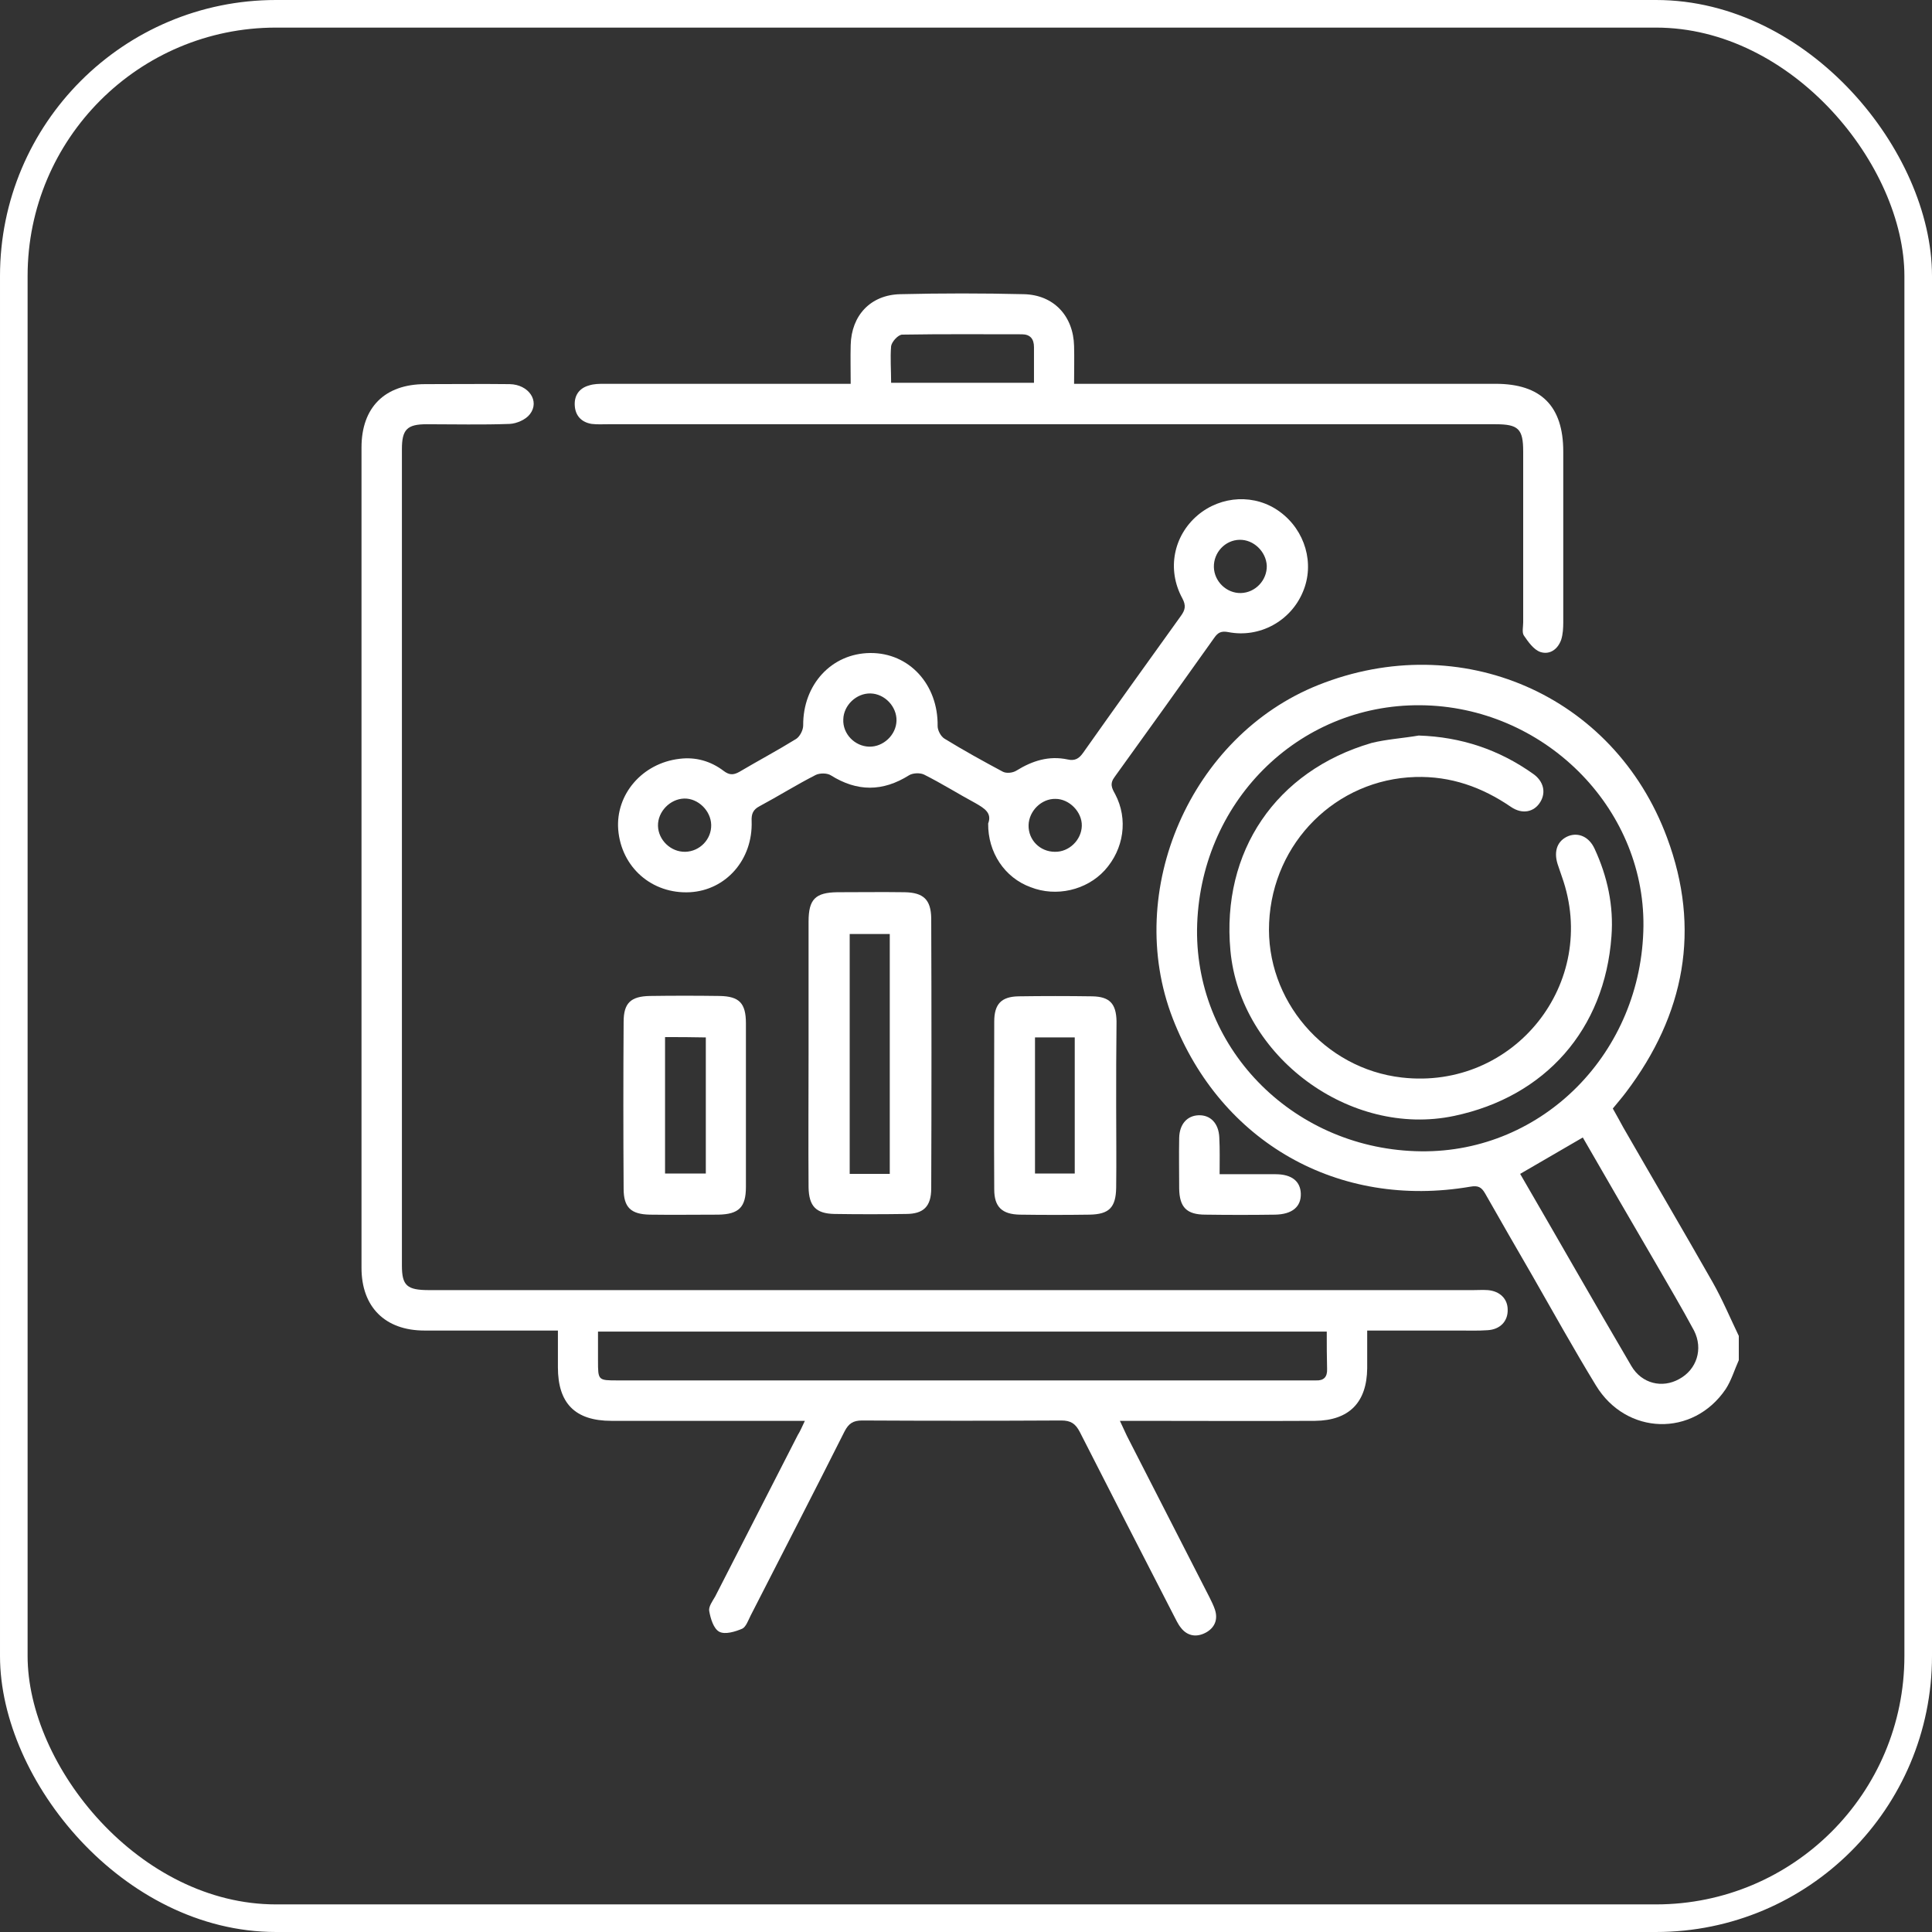
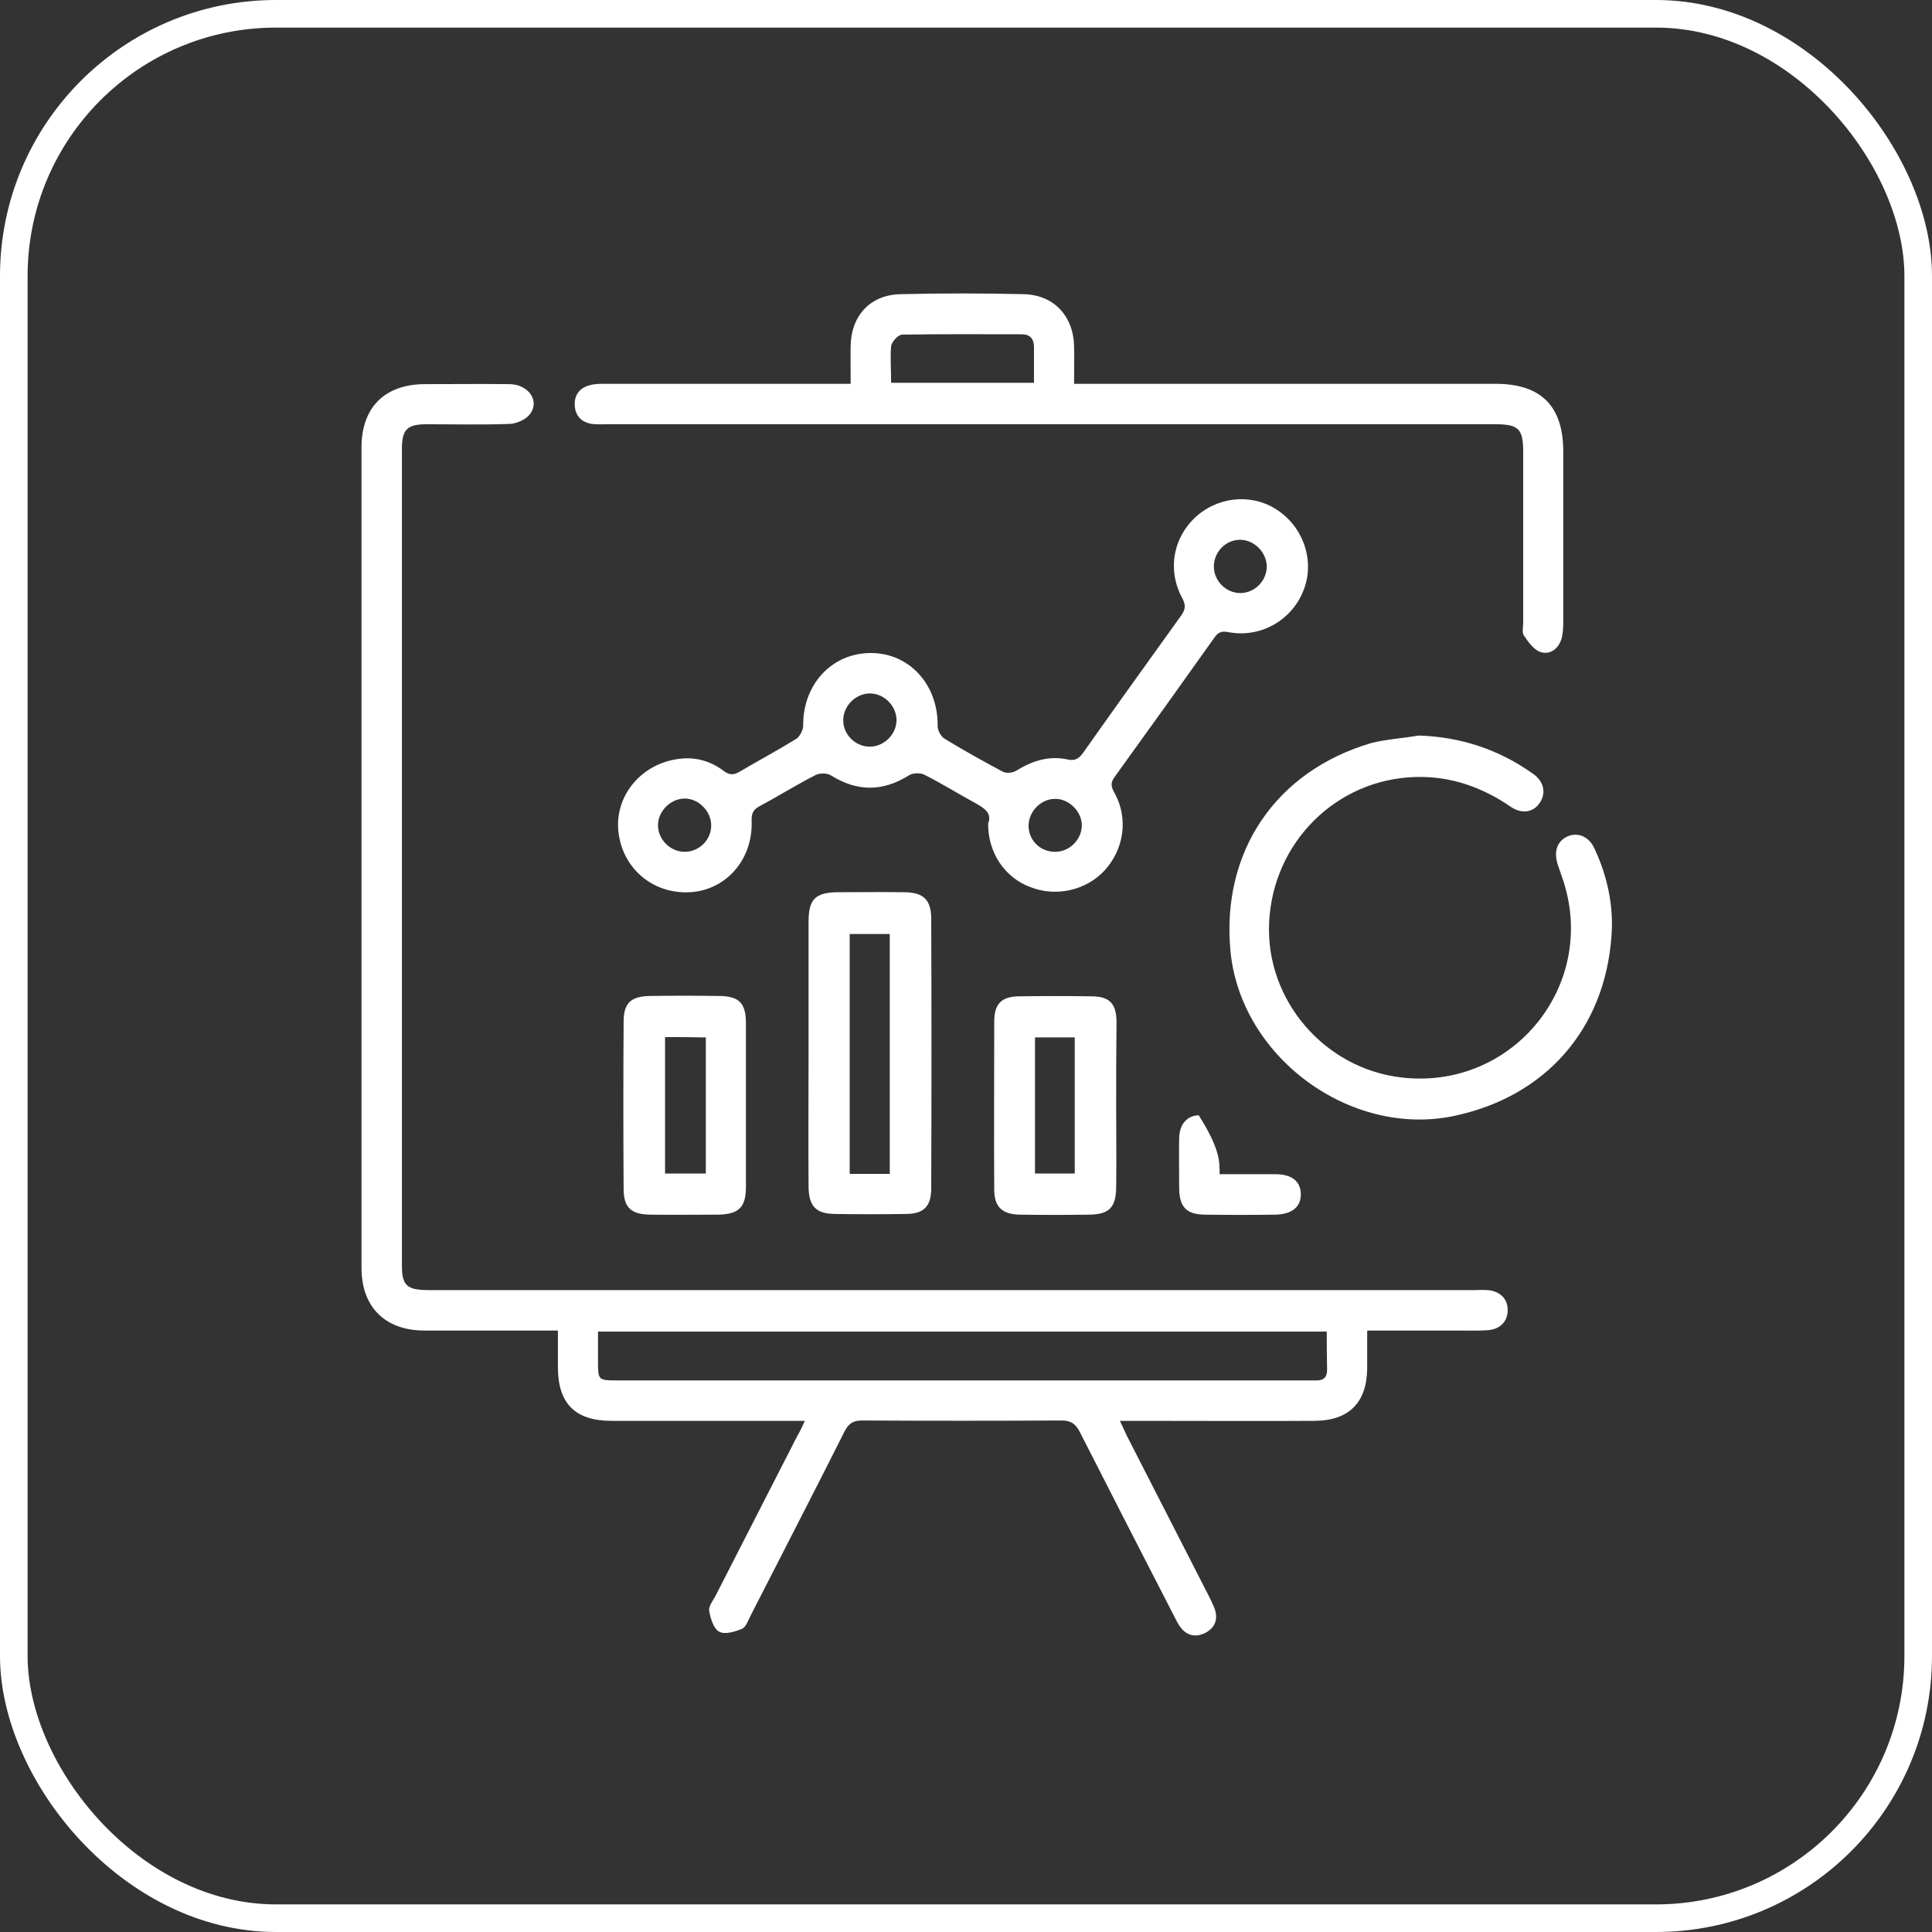
<svg xmlns="http://www.w3.org/2000/svg" width="70" height="70" viewBox="0 0 70 70" fill="none">
  <rect x="0" y="0" width="70" height="70" fill="#333333" stroke="none" />
  <g clip-path="url(#clip0_34_860)">
-     <path d="M63 49.282C62.841 49.636 62.731 50.015 62.524 50.332C61.34 52.078 58.923 52.004 57.824 50.198C57.019 48.879 56.274 47.537 55.505 46.194C54.931 45.205 54.37 44.228 53.808 43.24C53.674 43.008 53.552 42.947 53.271 42.996C48.498 43.813 44.238 41.397 42.492 36.904C40.698 32.278 43.139 26.663 47.766 24.819C52.905 22.769 58.471 25.149 60.4 30.349C61.633 33.657 61.047 36.758 58.911 39.578C58.764 39.773 58.605 39.956 58.435 40.164C58.569 40.395 58.691 40.627 58.813 40.847C59.887 42.715 60.986 44.583 62.048 46.45C62.402 47.073 62.683 47.744 63 48.403C63 48.696 63 48.989 63 49.282ZM51.489 41.714C55.908 41.763 59.497 38.125 59.545 33.547C59.582 29.226 55.908 25.588 51.464 25.552C47.009 25.515 43.432 29.104 43.371 33.682C43.334 38.088 46.948 41.665 51.489 41.714ZM57.348 41.213C56.567 41.665 55.834 42.092 55.078 42.532C56.433 44.863 57.751 47.183 59.106 49.49C59.484 50.137 60.229 50.308 60.839 49.966C61.474 49.624 61.718 48.879 61.377 48.208C60.925 47.366 60.437 46.548 59.96 45.718C59.081 44.216 58.215 42.715 57.348 41.213Z" fill="white" />
    <path d="M29.162 51.48C28.625 51.48 28.198 51.48 27.758 51.48C25.891 51.48 24.023 51.48 22.155 51.48C20.837 51.48 20.214 50.845 20.214 49.539C20.214 49.124 20.214 48.696 20.214 48.208C19.982 48.208 19.775 48.208 19.567 48.208C18.176 48.208 16.772 48.208 15.38 48.208C13.952 48.208 13.098 47.354 13.098 45.938C13.098 36.025 13.098 26.125 13.098 16.213C13.098 14.761 13.94 13.918 15.405 13.918C16.43 13.918 17.456 13.906 18.469 13.918C19.152 13.931 19.567 14.529 19.201 15.005C19.055 15.2 18.725 15.347 18.469 15.359C17.468 15.396 16.455 15.371 15.454 15.371C14.746 15.371 14.562 15.566 14.562 16.274C14.562 26.138 14.562 35.989 14.562 45.852C14.562 46.584 14.746 46.743 15.551 46.743C28.161 46.743 40.759 46.743 53.369 46.743C53.552 46.743 53.723 46.731 53.906 46.743C54.345 46.78 54.626 47.061 54.626 47.451C54.638 47.866 54.357 48.171 53.894 48.196C53.552 48.22 53.21 48.208 52.868 48.208C51.782 48.208 50.695 48.208 49.536 48.208C49.536 48.684 49.536 49.124 49.536 49.575C49.523 50.808 48.889 51.467 47.644 51.48C45.483 51.492 43.322 51.48 41.162 51.48C40.991 51.48 40.82 51.48 40.576 51.48C40.685 51.712 40.759 51.87 40.832 52.029C41.833 53.982 42.822 55.923 43.823 57.876C43.896 58.023 43.969 58.169 44.018 58.316C44.14 58.682 44.006 58.975 43.701 59.146C43.371 59.329 43.029 59.292 42.785 58.975C42.675 58.84 42.602 58.669 42.517 58.511C41.381 56.301 40.246 54.092 39.123 51.882C38.964 51.577 38.794 51.467 38.452 51.467C36.047 51.48 33.642 51.48 31.237 51.467C30.908 51.467 30.749 51.577 30.602 51.858C29.48 54.092 28.332 56.313 27.197 58.535C27.111 58.706 27.026 58.95 26.892 59.011C26.635 59.121 26.269 59.231 26.061 59.121C25.854 59.011 25.744 58.645 25.695 58.364C25.671 58.206 25.817 58.01 25.915 57.839C26.916 55.886 27.905 53.945 28.906 51.992C28.991 51.858 29.052 51.712 29.162 51.48ZM48.071 48.245C39.245 48.245 30.468 48.245 21.667 48.245C21.667 48.623 21.667 48.953 21.667 49.294C21.667 50.015 21.667 50.015 22.387 50.015C30.7 50.015 39.025 50.015 47.338 50.015C47.448 50.015 47.57 50.015 47.68 50.015C47.961 50.027 48.095 49.893 48.083 49.6C48.071 49.16 48.071 48.733 48.071 48.245Z" fill="white" />
    <path d="M35.803 29.836C35.949 29.458 35.668 29.287 35.351 29.104C34.716 28.762 34.118 28.384 33.483 28.066C33.337 27.993 33.068 28.005 32.934 28.091C31.982 28.689 31.054 28.689 30.102 28.091C29.968 28.005 29.699 28.005 29.553 28.079C28.857 28.433 28.198 28.848 27.514 29.214C27.282 29.336 27.221 29.495 27.233 29.751C27.282 31.143 26.306 32.253 25 32.327C23.62 32.4 22.509 31.423 22.399 30.056C22.302 28.787 23.266 27.651 24.621 27.493C25.207 27.419 25.756 27.578 26.22 27.932C26.416 28.079 26.562 28.091 26.782 27.969C27.465 27.566 28.173 27.188 28.845 26.773C28.979 26.687 29.101 26.455 29.101 26.284C29.089 24.807 30.126 23.672 31.53 23.66C32.946 23.648 33.996 24.807 33.972 26.309C33.972 26.455 34.081 26.675 34.216 26.76C34.912 27.188 35.62 27.578 36.328 27.957C36.462 28.03 36.694 28.005 36.828 27.92C37.402 27.566 38 27.371 38.684 27.517C38.952 27.578 39.099 27.48 39.245 27.273C40.417 25.613 41.601 23.965 42.785 22.317C42.944 22.097 42.98 21.939 42.834 21.67C42.272 20.632 42.517 19.412 43.395 18.667C44.25 17.947 45.483 17.886 46.374 18.545C47.289 19.216 47.644 20.425 47.204 21.45C46.765 22.5 45.642 23.123 44.506 22.903C44.25 22.854 44.128 22.915 43.994 23.11C42.797 24.795 41.601 26.467 40.392 28.14C40.197 28.396 40.283 28.555 40.405 28.774C40.881 29.678 40.722 30.764 40.026 31.533C39.367 32.253 38.269 32.51 37.341 32.144C36.401 31.802 35.791 30.886 35.803 29.836ZM31.494 27.053C32.006 27.065 32.47 26.626 32.482 26.113C32.495 25.601 32.055 25.137 31.542 25.125C31.03 25.112 30.566 25.552 30.554 26.064C30.529 26.589 30.969 27.041 31.494 27.053ZM44.909 19.558C44.384 19.57 43.969 20.022 43.981 20.547C43.994 21.072 44.445 21.499 44.958 21.487C45.483 21.475 45.91 21.023 45.898 20.498C45.873 19.985 45.422 19.546 44.909 19.558ZM39.196 29.922C39.209 29.421 38.745 28.945 38.244 28.945C37.731 28.933 37.28 29.385 37.267 29.898C37.255 30.435 37.683 30.862 38.22 30.862C38.732 30.874 39.184 30.435 39.196 29.922ZM24.792 28.933C24.279 28.945 23.828 29.409 23.84 29.922C23.852 30.435 24.304 30.874 24.829 30.862C25.354 30.85 25.781 30.41 25.768 29.885C25.756 29.373 25.292 28.921 24.792 28.933Z" fill="white" />
    <path d="M30.822 13.906C30.822 13.406 30.81 12.954 30.822 12.503C30.847 11.428 31.542 10.684 32.617 10.659C34.106 10.623 35.607 10.623 37.097 10.659C38.183 10.684 38.891 11.453 38.916 12.539C38.928 12.979 38.916 13.406 38.916 13.906C39.135 13.906 39.331 13.906 39.514 13.906C44.409 13.906 49.291 13.906 54.187 13.906C55.834 13.906 56.64 14.712 56.64 16.36C56.64 18.423 56.64 20.486 56.64 22.549C56.64 22.756 56.628 22.976 56.567 23.172C56.445 23.526 56.152 23.733 55.81 23.623C55.566 23.538 55.371 23.257 55.212 23.025C55.139 22.915 55.188 22.708 55.188 22.549C55.188 20.486 55.188 18.423 55.188 16.36C55.188 15.542 55.017 15.371 54.187 15.371C43.469 15.371 32.739 15.371 22.021 15.371C21.826 15.371 21.63 15.383 21.435 15.359C21.069 15.298 20.849 15.066 20.825 14.7C20.8 14.334 20.983 14.065 21.337 13.967C21.52 13.906 21.716 13.906 21.911 13.906C24.694 13.906 27.465 13.906 30.248 13.906C30.419 13.906 30.59 13.906 30.822 13.906ZM32.287 13.87C34.057 13.87 35.742 13.87 37.463 13.87C37.463 13.418 37.463 13.003 37.463 12.576C37.463 12.283 37.329 12.112 37.023 12.112C35.583 12.112 34.142 12.1 32.69 12.124C32.543 12.124 32.312 12.38 32.287 12.539C32.251 12.966 32.287 13.406 32.287 13.87Z" fill="white" />
    <path d="M29.296 38.113C29.296 36.538 29.296 34.963 29.296 33.389C29.296 32.583 29.541 32.339 30.334 32.327C31.152 32.327 31.958 32.315 32.775 32.327C33.459 32.339 33.728 32.595 33.74 33.267C33.752 36.526 33.752 39.797 33.74 43.057C33.74 43.716 33.459 43.984 32.824 43.984C31.958 43.997 31.103 43.997 30.236 43.984C29.565 43.972 29.309 43.704 29.296 43.02C29.284 41.397 29.296 39.761 29.296 38.113ZM32.238 42.532C32.238 39.614 32.238 36.733 32.238 33.84C31.738 33.84 31.262 33.84 30.786 33.84C30.786 36.758 30.786 39.639 30.786 42.532C31.286 42.532 31.738 42.532 32.238 42.532Z" fill="white" />
    <path d="M40.441 40.066C40.441 41.055 40.454 42.043 40.441 43.032C40.429 43.752 40.185 43.996 39.477 44.009C38.635 44.021 37.792 44.021 36.95 44.009C36.303 43.996 36.023 43.728 36.023 43.093C36.01 41.067 36.023 39.04 36.023 37.014C36.023 36.379 36.279 36.111 36.901 36.099C37.792 36.086 38.684 36.086 39.575 36.099C40.197 36.111 40.441 36.355 40.454 37.002C40.441 38.015 40.441 39.04 40.441 40.066ZM38.94 42.519C38.94 40.859 38.94 39.236 38.94 37.588C38.44 37.588 37.963 37.588 37.5 37.588C37.5 39.26 37.5 40.884 37.5 42.519C38 42.519 38.464 42.519 38.94 42.519Z" fill="white" />
    <path d="M27.026 40.041C27.026 41.03 27.026 42.019 27.026 43.008C27.026 43.74 26.77 43.996 26.025 44.009C25.195 44.009 24.365 44.021 23.547 44.009C22.863 43.996 22.595 43.752 22.595 43.069C22.582 41.055 22.582 39.04 22.595 37.026C22.595 36.343 22.851 36.099 23.547 36.086C24.389 36.074 25.231 36.074 26.074 36.086C26.782 36.099 27.026 36.343 27.026 37.075C27.026 38.064 27.026 39.053 27.026 40.041ZM24.096 37.576C24.096 39.248 24.096 40.884 24.096 42.519C24.609 42.519 25.061 42.519 25.573 42.519C25.573 41.677 25.573 40.871 25.573 40.066C25.573 39.248 25.573 38.418 25.573 37.588C25.036 37.576 24.572 37.576 24.096 37.576Z" fill="white" />
-     <path d="M44.189 42.544C44.897 42.544 45.556 42.544 46.215 42.544C46.801 42.544 47.119 42.8 47.131 43.252C47.143 43.728 46.813 43.997 46.203 44.009C45.361 44.021 44.519 44.021 43.676 44.009C42.993 44.009 42.736 43.74 42.724 43.069C42.724 42.459 42.712 41.836 42.724 41.226C42.736 40.725 43.017 40.42 43.432 40.408C43.859 40.396 44.152 40.701 44.177 41.201C44.201 41.629 44.189 42.068 44.189 42.544Z" fill="white" />
+     <path d="M44.189 42.544C44.897 42.544 45.556 42.544 46.215 42.544C46.801 42.544 47.119 42.8 47.131 43.252C47.143 43.728 46.813 43.997 46.203 44.009C45.361 44.021 44.519 44.021 43.676 44.009C42.993 44.009 42.736 43.74 42.724 43.069C42.724 42.459 42.712 41.836 42.724 41.226C42.736 40.725 43.017 40.42 43.432 40.408C44.201 41.629 44.189 42.068 44.189 42.544Z" fill="white" />
    <path d="M51.403 26.65C52.941 26.699 54.321 27.163 55.554 28.042C55.932 28.311 56.018 28.713 55.81 29.055C55.59 29.421 55.163 29.519 54.748 29.238C53.698 28.518 52.563 28.115 51.281 28.152C48.413 28.237 46.118 30.52 45.983 33.425C45.849 36.233 47.985 38.723 50.793 39.041C54.858 39.504 57.959 35.61 56.591 31.765C56.542 31.606 56.481 31.46 56.433 31.301C56.286 30.825 56.433 30.447 56.835 30.288C57.202 30.154 57.58 30.325 57.775 30.752C58.239 31.753 58.471 32.815 58.386 33.926C58.142 37.295 55.993 39.736 52.685 40.432C48.913 41.226 44.934 38.284 44.58 34.438C44.25 30.85 46.227 27.932 49.694 26.919C50.231 26.785 50.83 26.748 51.403 26.65Z" fill="white" />
  </g>
  <rect x="0.5" y="0.5" width="69" height="69" rx="9.5" stroke="white" />
  <defs>
    <clipPath id="clip0_34_860">
      <rect width="50" height="50" fill="white" transform="translate(13 10)" />
    </clipPath>
  </defs>
</svg>